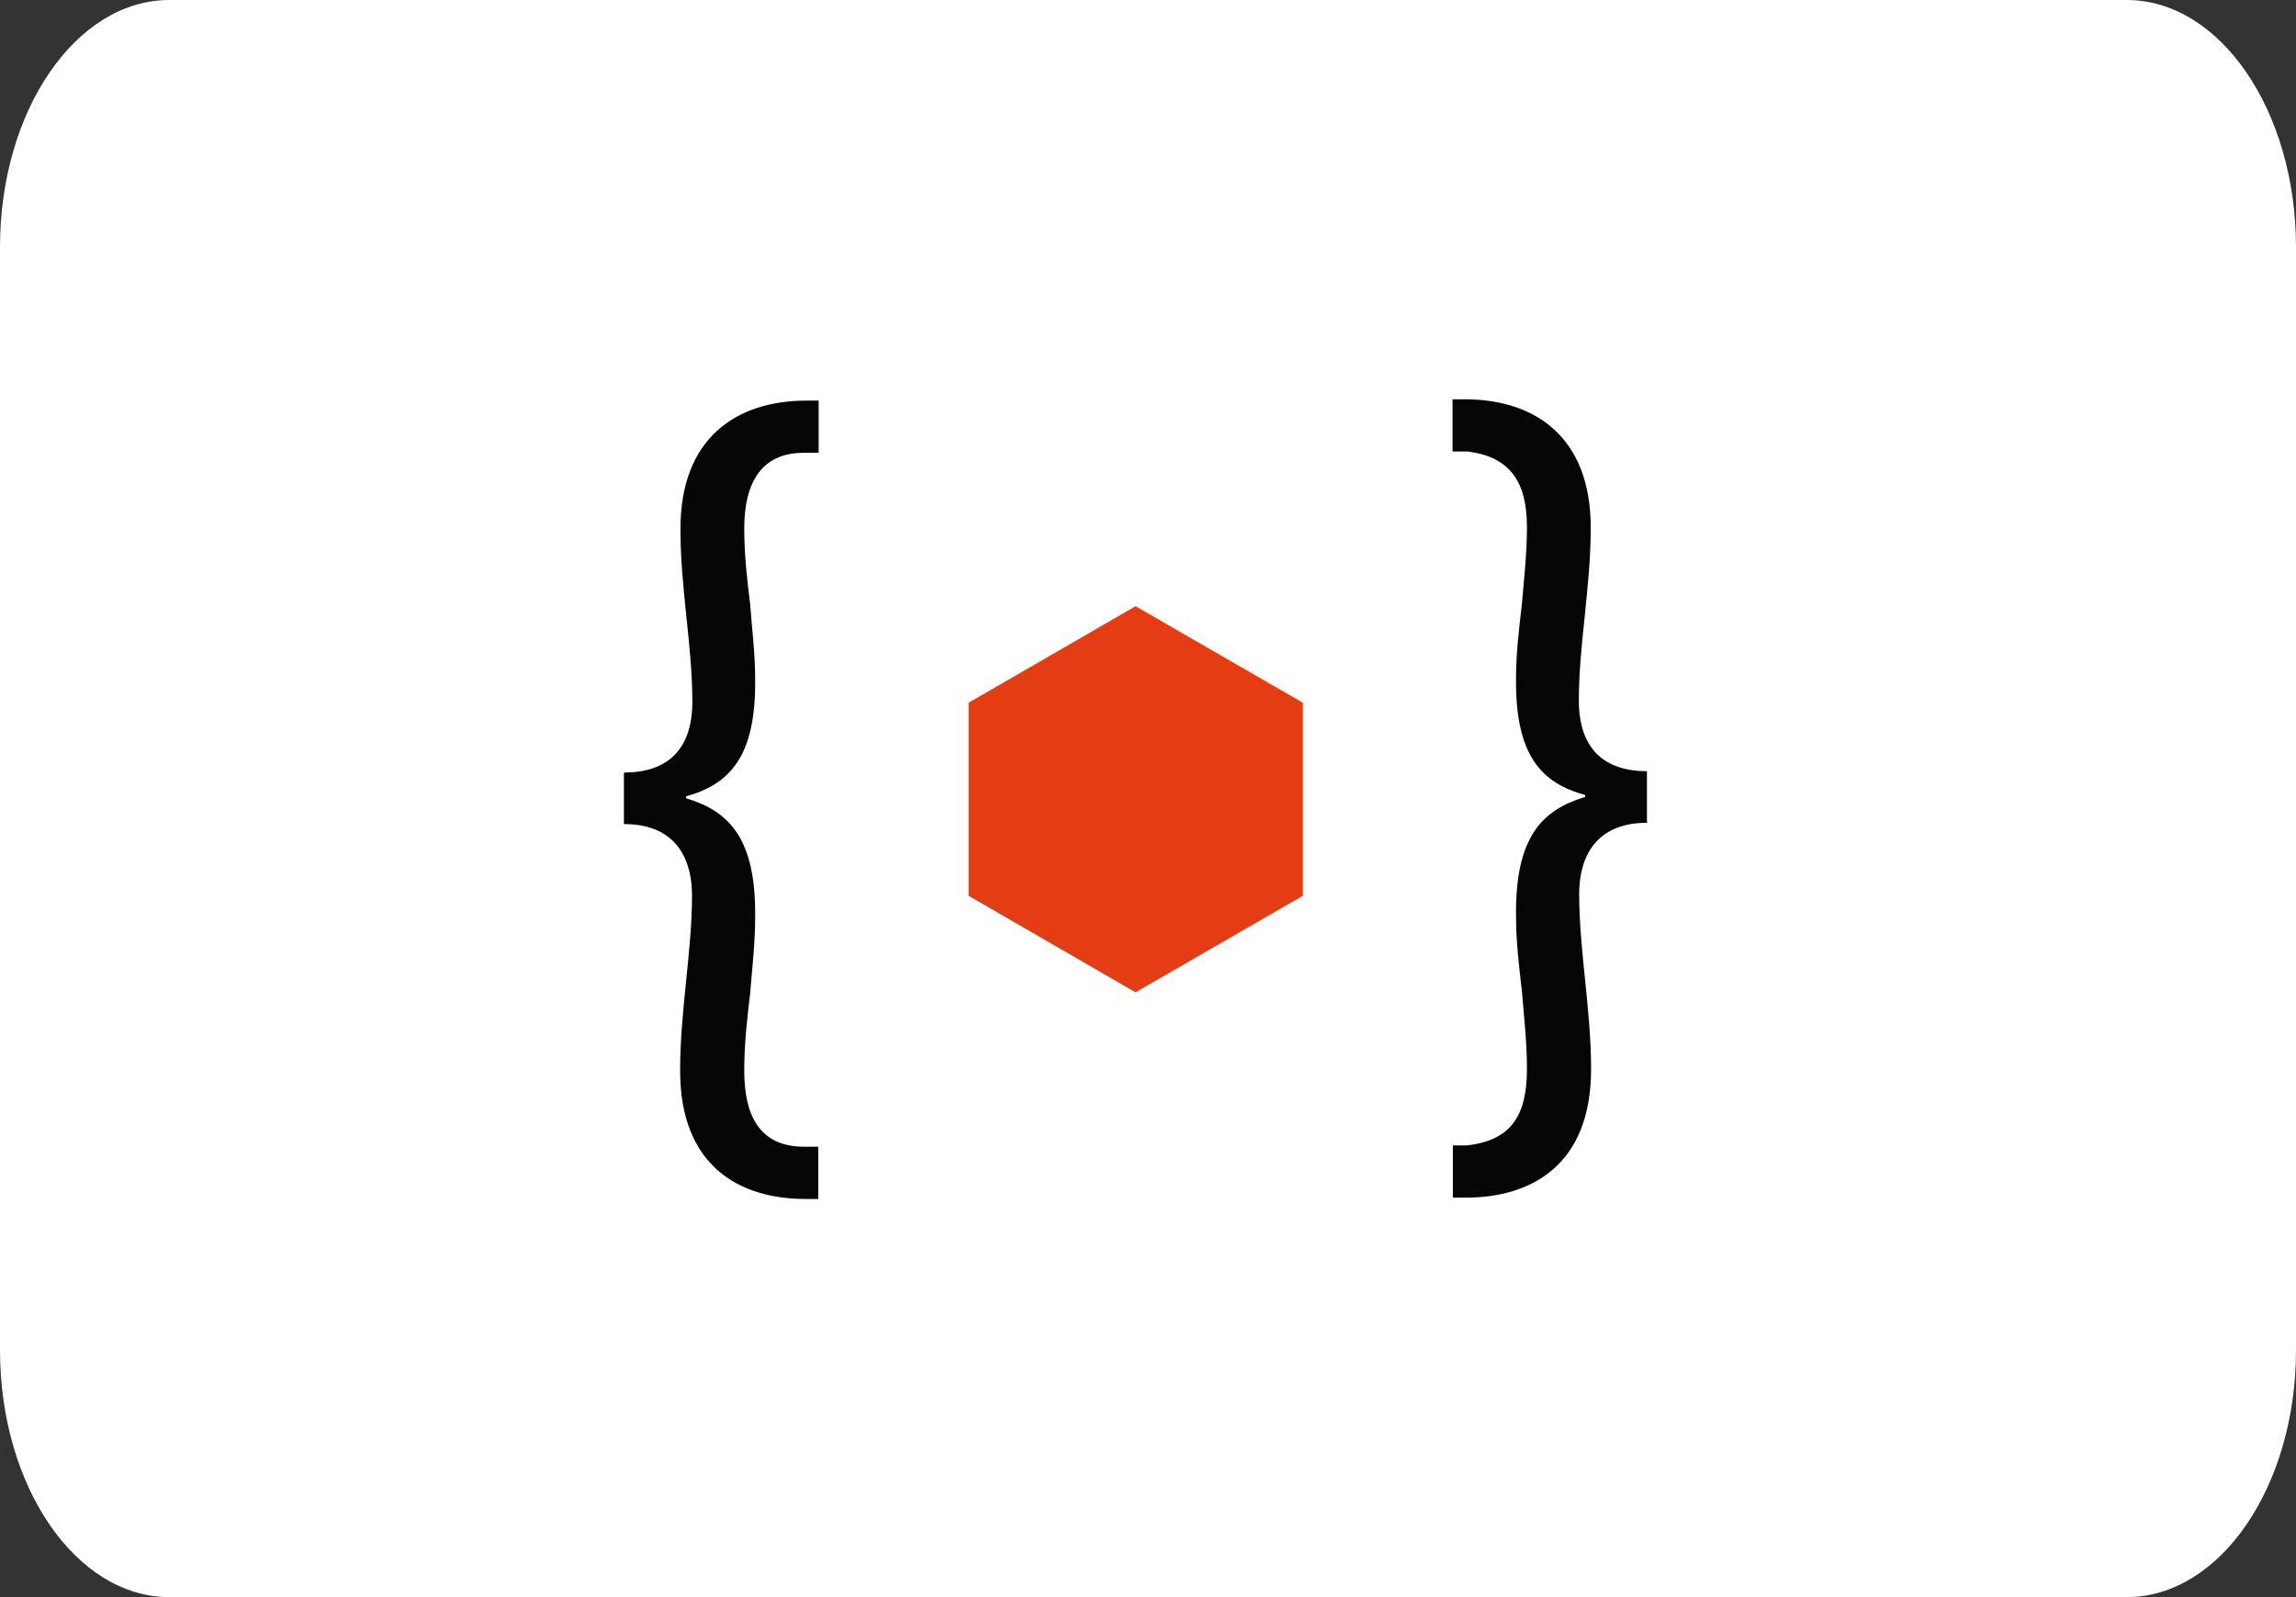
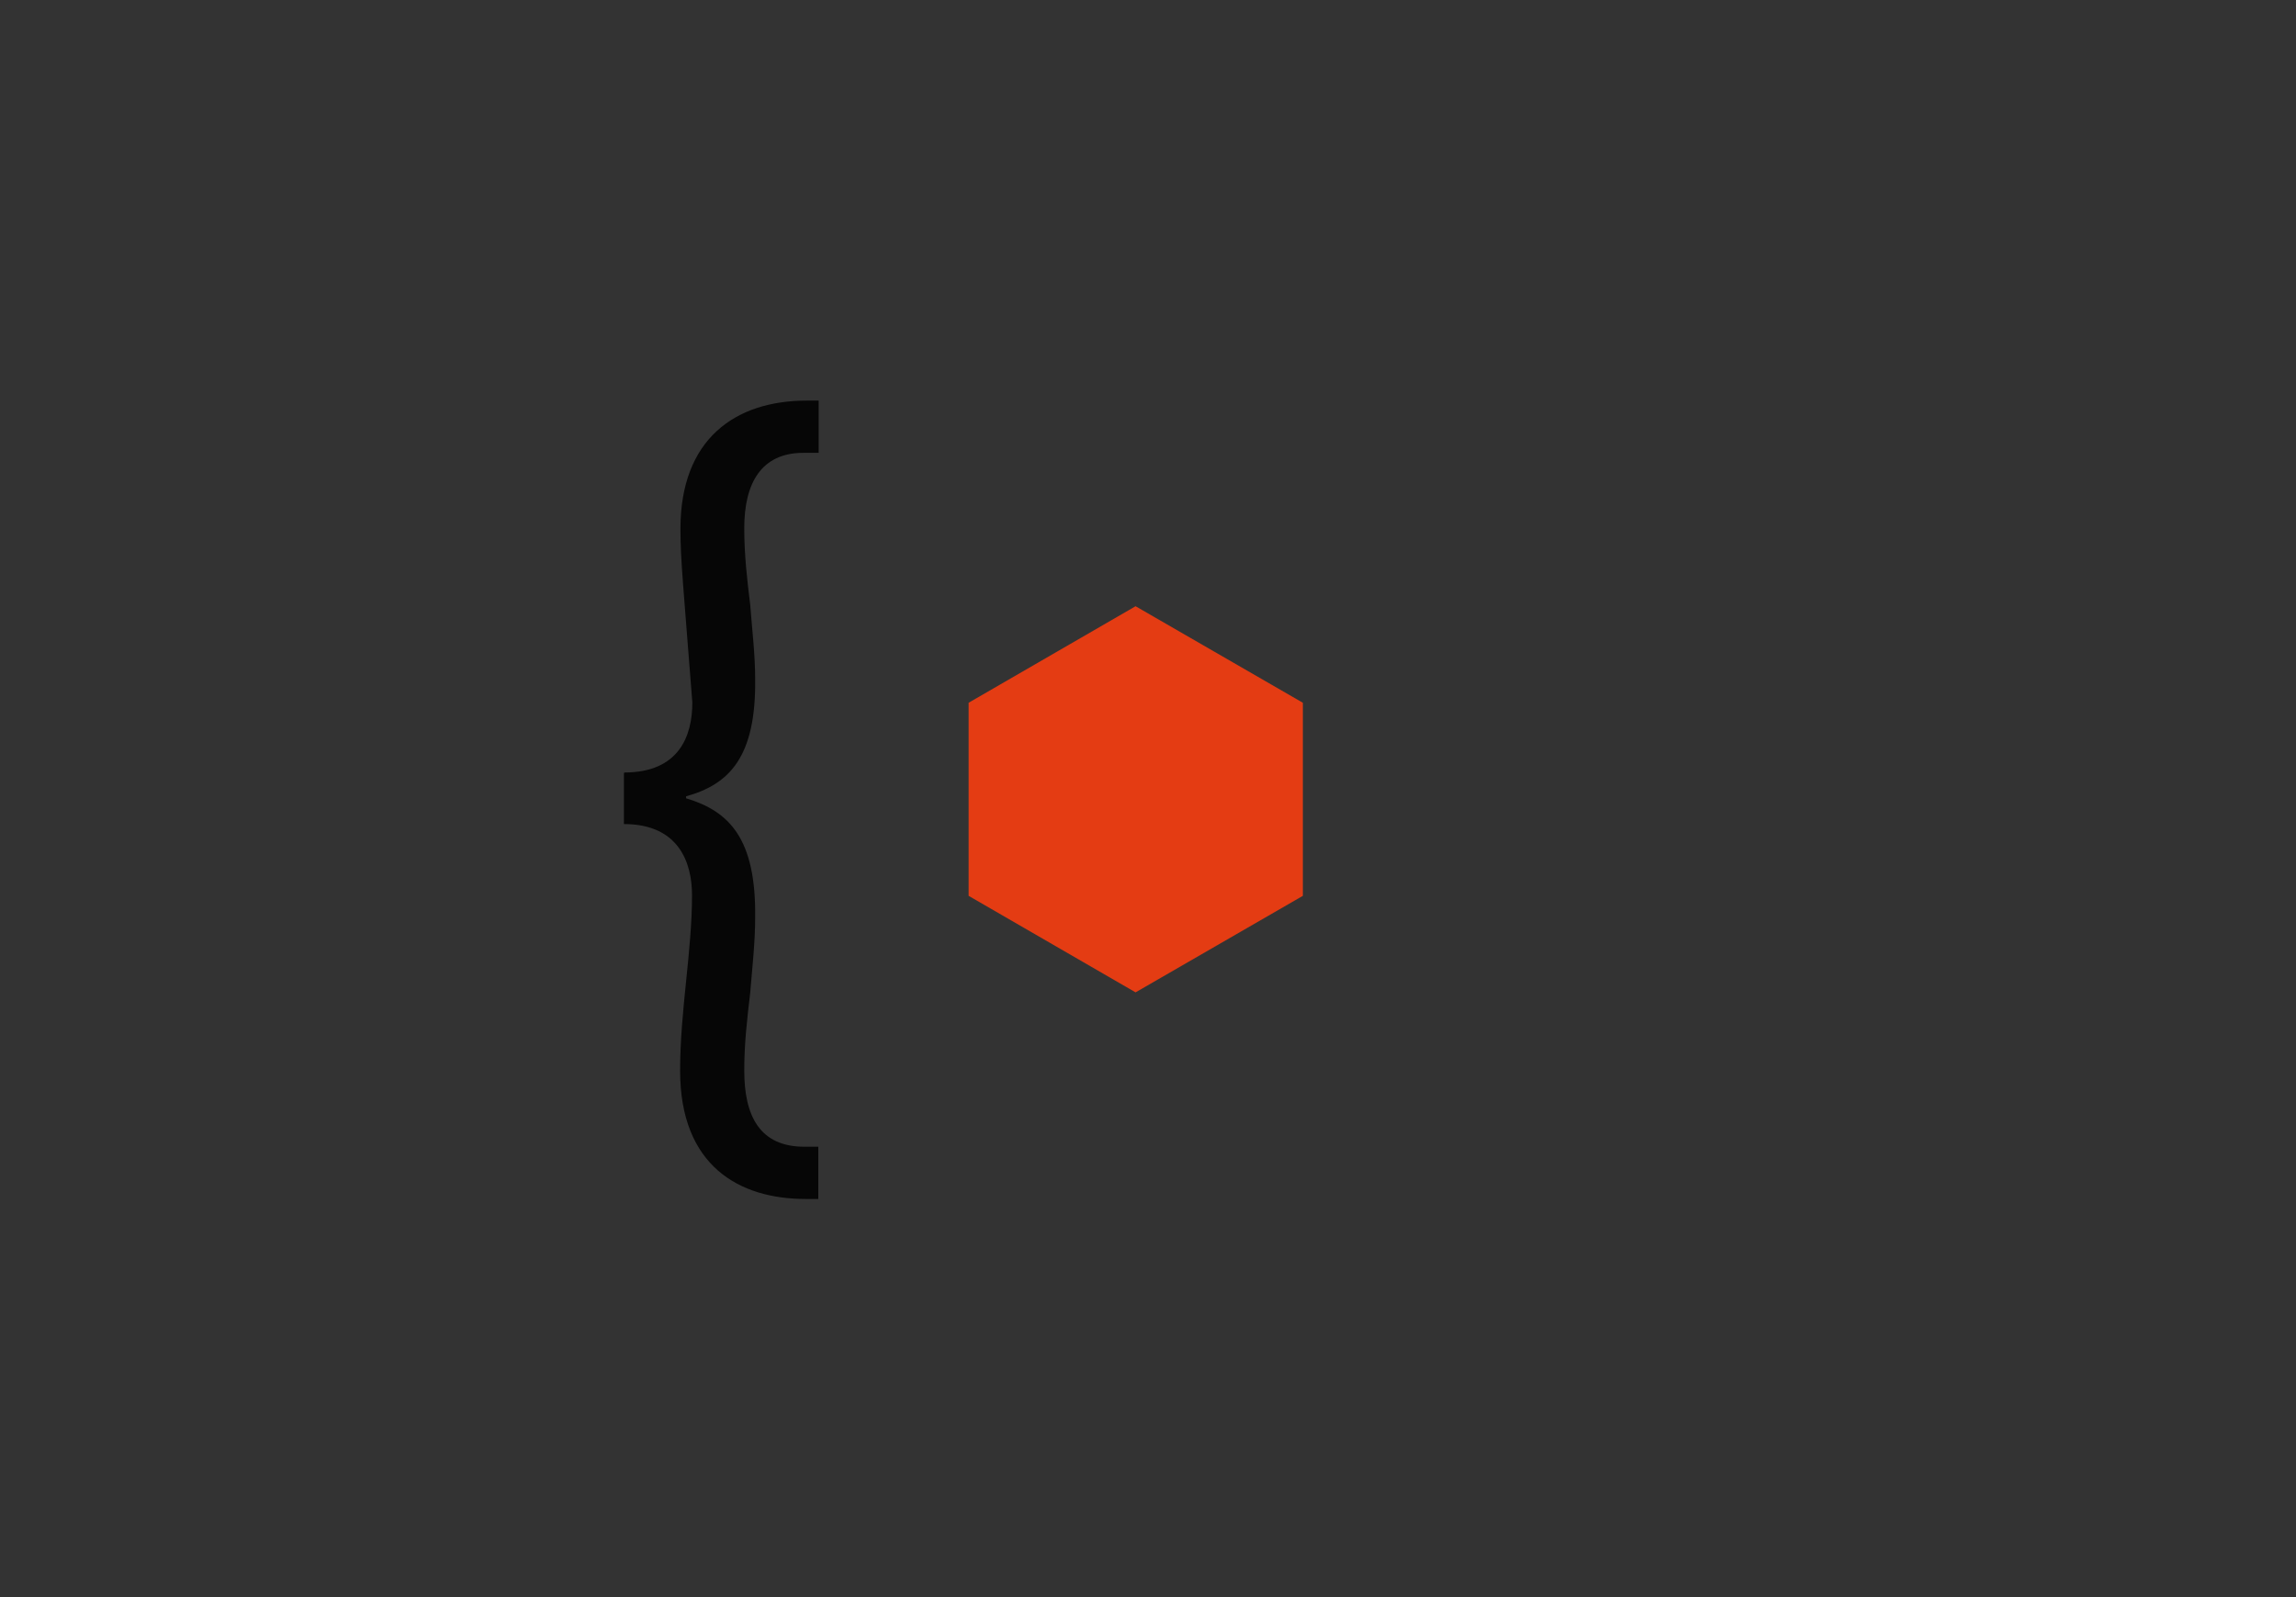
<svg xmlns="http://www.w3.org/2000/svg" width="92" height="64" viewBox="0 0 92 64" fill="none">
  <rect x="0" y="0" width="92" height="64" fill="#333333" stroke="none" />
-   <path d="M6.786 0H85.214C88.963 0 92 4.442 92 9.903V54.097C92 59.568 88.956 64 85.214 64H6.786C3.037 64 0 59.558 0 54.097V9.903C0 4.432 3.044 0 6.786 0Z" fill="white" />
-   <path d="M25.013 30.956C27.226 30.956 27.742 29.472 27.742 28.147C27.742 26.982 27.623 25.856 27.504 24.73C27.384 23.524 27.265 22.438 27.265 21.193C27.265 17.576 29.477 16.053 32.326 16.053H32.803V18.146H32.193C30.511 18.146 29.822 19.351 29.822 21.166C29.822 22.252 29.941 23.259 30.06 24.226C30.14 25.273 30.259 26.24 30.259 27.207C30.299 30.346 29.213 31.433 27.491 31.91V31.989C29.213 32.506 30.299 33.592 30.259 36.771C30.259 37.778 30.14 38.785 30.06 39.792C29.941 40.798 29.822 41.805 29.822 42.892C29.822 44.706 30.431 45.952 32.233 45.952H32.789V48.045H32.273C29.623 48.045 27.252 46.72 27.252 42.905C27.252 41.699 27.371 40.494 27.491 39.328C27.61 38.162 27.729 36.996 27.729 35.87C27.729 34.586 27.212 33.022 25 33.022V31.009L25.013 30.956Z" fill="#060606" />
-   <path d="M66.006 32.97C63.793 32.97 63.277 34.533 63.277 35.818C63.277 36.944 63.396 38.109 63.515 39.275C63.635 40.441 63.754 41.647 63.754 42.852C63.754 46.667 61.383 47.992 58.733 47.992H58.216V45.899H58.773C60.588 45.7 61.184 44.654 61.184 42.839C61.184 41.752 61.065 40.746 60.985 39.739C60.866 38.732 60.747 37.725 60.747 36.719C60.707 33.539 61.793 32.453 63.515 31.936V31.857C61.78 31.38 60.707 30.294 60.747 27.154C60.747 26.187 60.866 25.22 60.985 24.174C61.065 23.206 61.184 22.2 61.184 21.113C61.184 19.299 60.495 18.305 58.812 18.093H58.203V16H58.68C61.528 16 63.74 17.523 63.74 21.14C63.74 22.385 63.621 23.471 63.502 24.677C63.383 25.803 63.264 26.929 63.264 28.095C63.264 29.419 63.78 30.903 65.993 30.903V32.917L66.006 32.97Z" fill="#060606" />
+   <path d="M25.013 30.956C27.226 30.956 27.742 29.472 27.742 28.147C27.384 23.524 27.265 22.438 27.265 21.193C27.265 17.576 29.477 16.053 32.326 16.053H32.803V18.146H32.193C30.511 18.146 29.822 19.351 29.822 21.166C29.822 22.252 29.941 23.259 30.06 24.226C30.14 25.273 30.259 26.24 30.259 27.207C30.299 30.346 29.213 31.433 27.491 31.91V31.989C29.213 32.506 30.299 33.592 30.259 36.771C30.259 37.778 30.14 38.785 30.06 39.792C29.941 40.798 29.822 41.805 29.822 42.892C29.822 44.706 30.431 45.952 32.233 45.952H32.789V48.045H32.273C29.623 48.045 27.252 46.72 27.252 42.905C27.252 41.699 27.371 40.494 27.491 39.328C27.61 38.162 27.729 36.996 27.729 35.87C27.729 34.586 27.212 33.022 25 33.022V31.009L25.013 30.956Z" fill="#060606" />
  <path d="M52.205 35.898V28.161L45.502 24.293L38.812 28.161V35.898L45.502 39.766L52.205 35.898Z" fill="#E43C13" />
</svg>